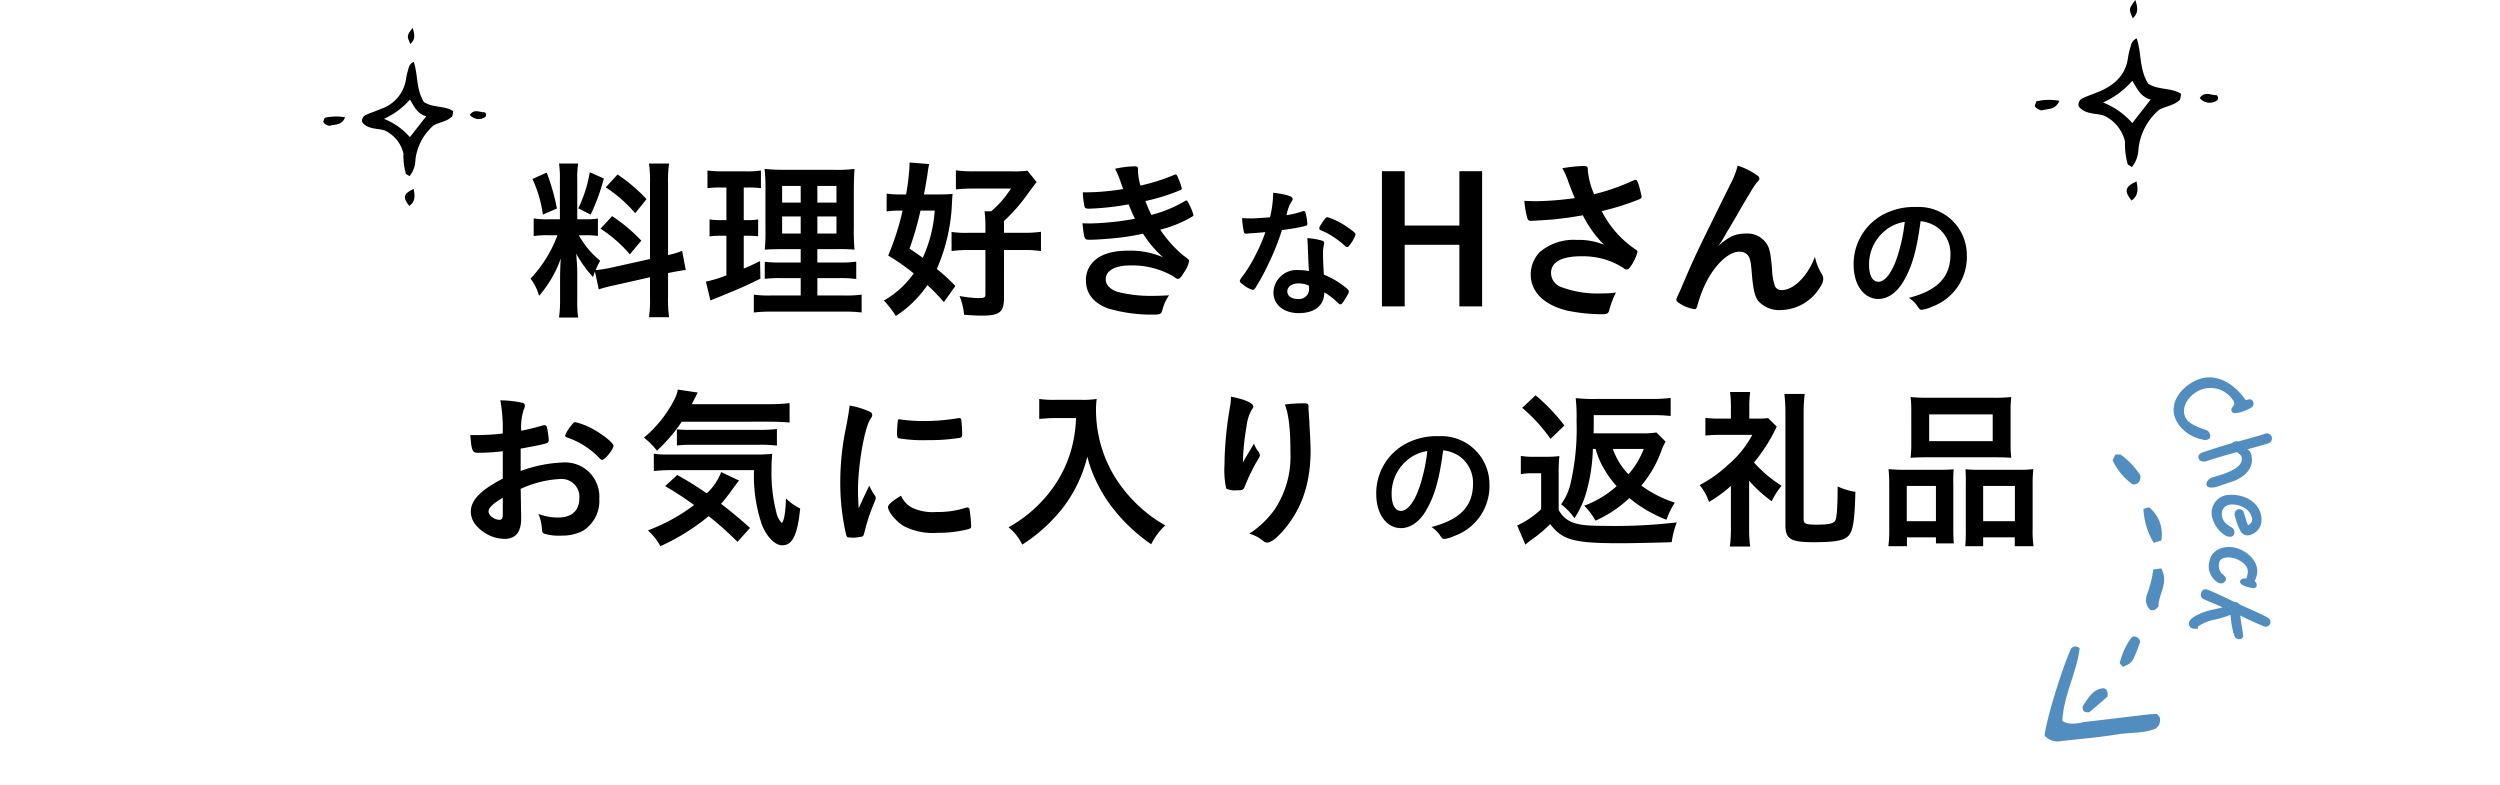
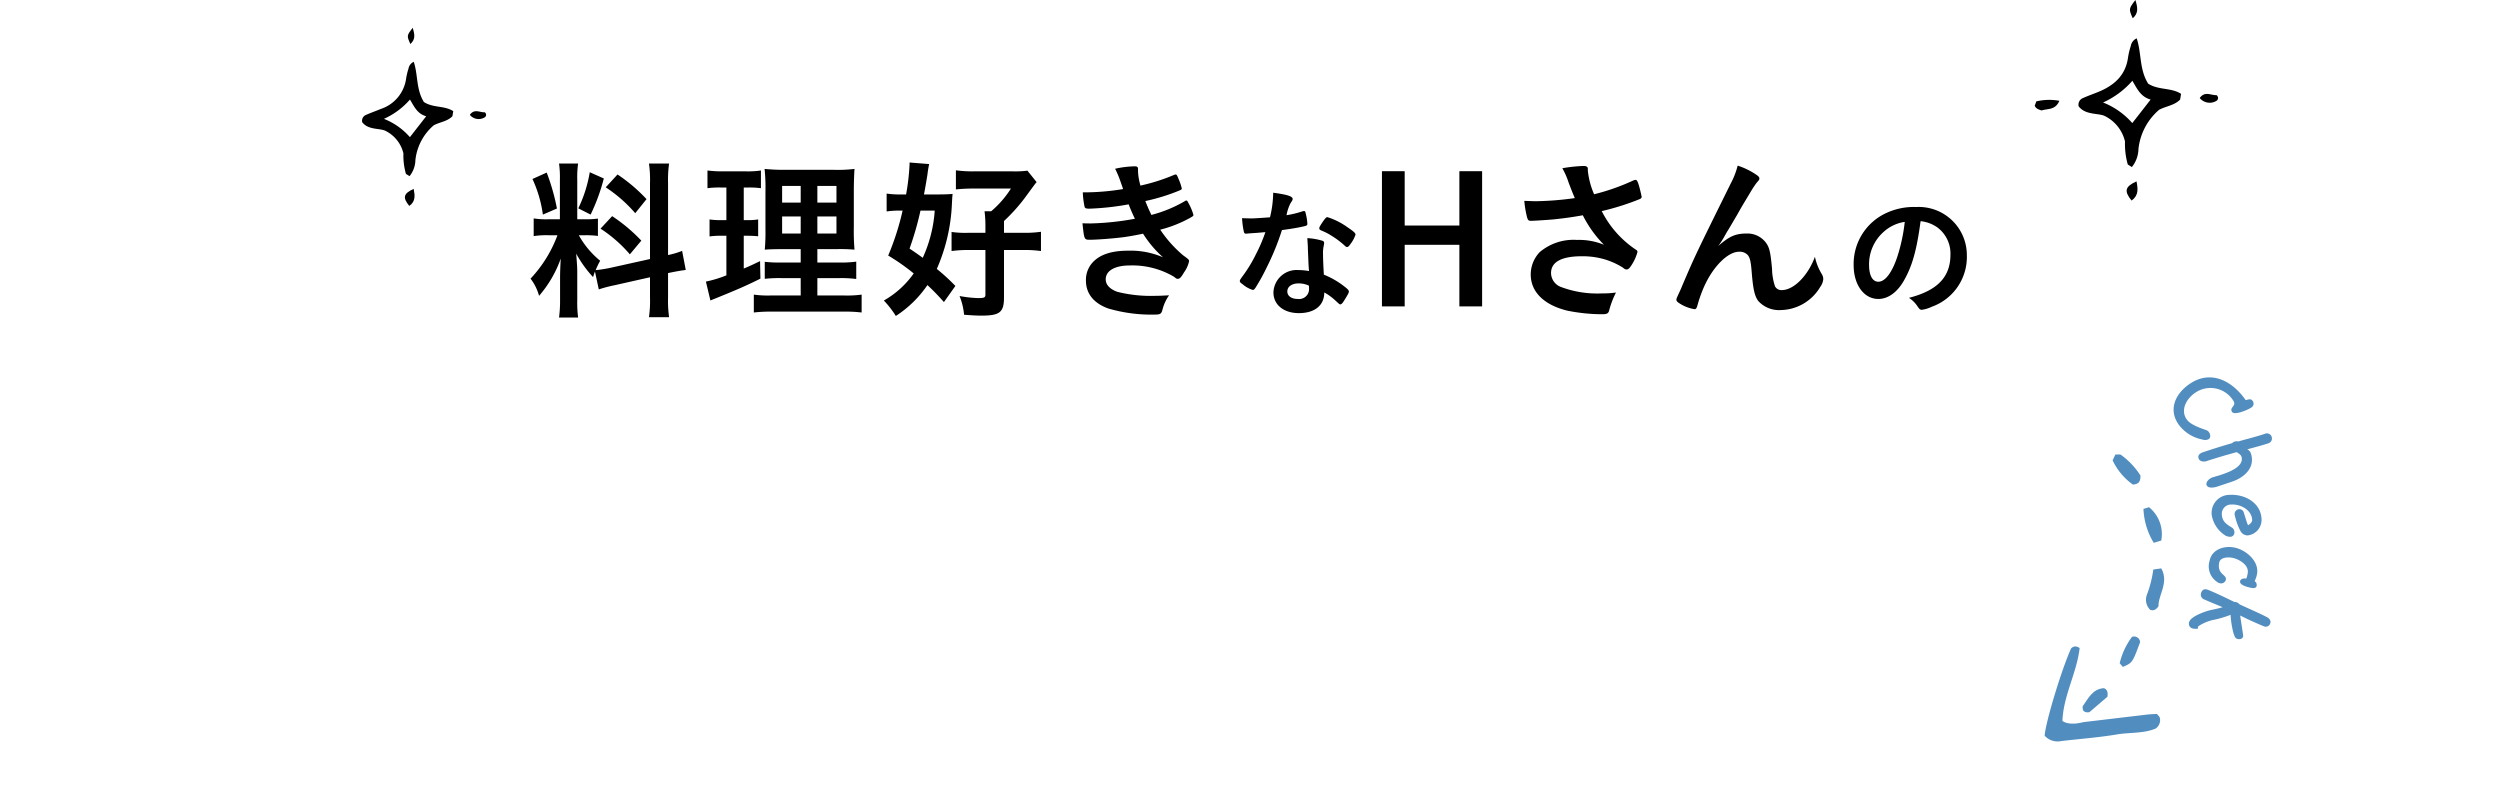
<svg xmlns="http://www.w3.org/2000/svg" width="360" height="113.087">
  <defs>
    <clipPath id="a">
      <path data-name="長方形 147511" fill="#518dbf" d="M0 0h22.141v41.5H0z" />
    </clipPath>
    <clipPath id="b">
      <path data-name="長方形 147568" transform="translate(0 -.001)" fill="#518dbf" d="M0 0h14.152v37.695H0z" />
    </clipPath>
    <clipPath id="c">
      <path data-name="長方形 147521" fill="none" d="M0 0h26.398v28.879H0z" />
    </clipPath>
    <clipPath id="d">
      <path data-name="長方形 147521" fill="none" d="M0 0h23.453v25.656H0z" />
    </clipPath>
  </defs>
  <path data-name="長方形 147572" fill="none" d="M0 .087h360v113H0z" />
  <g data-name="グループ 95921" transform="rotate(25 5.362 719.878)" clip-path="url(#a)" fill="#518dbf">
    <path data-name="パス 62922" d="M7.879 41.29c-.717-1.914-1.827-9.794-1.854-12.993.162-.405.415-.664 1.092-.57 1.135 3.376.767 7.195 2.189 10.56 1.264.248 2.782-1.1 2.782-1.1s5.25-3.257 7.877-4.879c.419-.259.864-.475 1.249-.685.262.132.486.178.6.315a1.444 1.444 0 01.1 1.7c-1.3 1.4-3.147 2.038-4.7 3.113-2.216 1.524-4.578 2.837-6.869 4.257a2.474 2.474 0 01-2.466.283" />
    <path data-name="パス 62923" d="M11.951 13l.97-.634c1.9 1.367 1.206 3.62 1.945 5.107-.128.7-.416.916-.865.975a2.04 2.04 0 01-1.35-1.762 15.822 15.822 0 00-.7-3.686" />
    <path data-name="パス 62924" d="M4.55 1.509c.324.645.407 1.186-.431 1.643a8.978 8.978 0 01-4.12-1.927V.3C.273.192.565-.045.788.008a10.822 10.822 0 013.762 1.5" />
    <path data-name="パス 62925" d="M11.227 8.733l-.843.751a10.193 10.193 0 01-3.407-3.799l.623-.56a4.981 4.981 0 013.627 3.608" />
    <path data-name="パス 62926" d="M13.274 23.083a.861.861 0 011.375.194c.258 3.149.258 3.149-.738 4.28l-.641-.281a10.269 10.269 0 010-4.193" />
    <path data-name="パス 62927" d="M13.711 32.383l-1.426 3.135c-.436.28-.707.272-.978.089-.083-.171-.269-.364-.243-.518.251-1.346.232-2.829 1.675-3.606.473-.009.753.208.972.9" />
  </g>
  <g data-name="グループ 96038">
    <g data-name="グループ 96037" transform="translate(313 54.342)" clip-path="url(#b)" fill="#518dbf">
      <path data-name="パス 63187" d="M2.236.992c3.089-2.164 6.193-.5 8.13 2.262.057.081.7-.291.951.061a.656.656 0 01-.2 1.07c-.406.283-2.333 1.109-2.684.608-.493-.706.729-.834.14-1.674a3.86 3.86 0 00-5.541-1.048C1.841 3.107.941 4.706 1.89 6.061c.57.813 2.184 1.3 2.762 1.519a.879.879 0 01.434.3c.19.271.316.768-.023 1.006a1.1 1.1 0 01-.9.066 5.545 5.545 0 01-3.444-2.17C-.8 4.614.272 2.367 2.236.992" />
      <path data-name="パス 63188" d="M5.574 14.412c.377-.126.779-.225 1.155-.35 1.037-.345 3.531-1.175 3.03-2.681-.079-.236-.477-.486-.675-.612a84.755 84.755 0 00-4.393 1.305c-.377.126-.952.02-1.087-.387-.173-.517.214-.769.654-.915 1.381-.46 2.766-.9 4.184-1.306a.716.716 0 01.313-.21.978.978 0 01.549-.024c1.271-.371 2.547-.675 3.8-1.092a.731.731 0 11.538 1.354c-.973.324-2.05.594-3.039.872a.967.967 0 01.523.577c.679 2.039-.947 3.487-2.72 4.077l-2.181.727c-.392.13-1.3.276-1.475-.242-.156-.47.43-.962.822-1.092" />
      <path data-name="パス 63189" d="M8.105 16.917c2.113-.113 4.43 1.1 4.556 3.448a2.254 2.254 0 01-1.975 2.391 1.17 1.17 0 01-1.08-.671 9.006 9.006 0 01-.822-2.357.7.7 0 01.688-.75.655.655 0 01.642.529c.215.618.4 1.385.609 1.789.224-.144.607-.4.587-.793-.075-1.42-1.675-2.26-2.966-2.192a1.335 1.335 0 00-1.4 1.433c.054.99.637 1.389 1.409 1.861a.755.755 0 01.4.707.6.6 0 01-.562.643 1.613 1.613 0 01-.652-.131 4.311 4.311 0 01-2.049-3 2.594 2.594 0 012.615-2.907" />
      <path data-name="パス 63190" d="M8.715 24.496c1.674.319 3.651 1.959 3.291 3.846a3.822 3.822 0 01-.341 1 .664.664 0 01.291.678c-.071.373-.5.342-.794.286-.391-.075-1.7-.375-1.589-.944.072-.373.542-.453.85-.393.081.016.147-.241.246-.762.226-1.186-1.245-2.04-2.219-2.226-.618-.118-1.733-.095-1.886.7-.328 1.723 1.112 1.678.96 2.473a.717.717 0 01-.869.491 1.018 1.018 0 01-.46-.238 2.681 2.681 0 01-1.013-2.991c.313-1.641 2.07-2.2 3.533-1.919" />
      <path data-name="パス 63191" d="M5.554 33.463c.5-.1 1-.217 1.508-.366-.867-.373-1.869-.764-2.606-1.1a.748.748 0 01-.477-1.017c.219-.535.6-.542 1.056-.355 1.271.52 2.5 1.131 3.728 1.722a.782.782 0 01.384.067.9.9 0 01.339.263c1.3.621 2.648 1.172 3.93 1.838.37.188.663.522.481.965a.68.68 0 01-.915.36q-1.722-.706-3.389-1.547c.025.421.467 2.924.423 3.032-.175.428-.6.432-.972.281-.506-.206-.842-2.881-.838-3.414a15.344 15.344 0 01-2.226.68 6.247 6.247 0 00-2.461 1 .711.711 0 000 .3 2.023 2.023 0 01-.864-.032.721.721 0 01-.373-1.01c.312-.765 2.486-1.539 3.271-1.665" />
    </g>
  </g>
  <g data-name="グループ 95977">
    <g data-name="グループ 95976">
      <path d="M86.225 41.675a18.631 18.631 0 012.275-.6l5.1-1.15v2.9a16.621 16.621 0 01-.15 2.85h2.9a17 17 0 01-.15-2.825v-3.525l.225-.05c1.125-.225 1.7-.325 2.325-.4l-.525-2.75a11.383 11.383 0 01-2.025.6v-10.4a16.511 16.511 0 01.15-2.775h-2.9a15.969 15.969 0 01.15 2.8V37.3l-5.625 1.25a19.511 19.511 0 01-2.2.35 11.223 11.223 0 01.65-1.35 12.626 12.626 0 01-3.075-3.675h.85a13.146 13.146 0 011.9.1v-2.5a11.574 11.574 0 01-1.85.1h-1.125v-5.7a13.745 13.745 0 01.125-2.325H80.5a14.266 14.266 0 01.125 2.35v5.675H79a11.341 11.341 0 01-2.15-.125V34a12.15 12.15 0 012.175-.125h1.25a18.532 18.532 0 01-3.875 6.25 7.175 7.175 0 011.225 2.475 16.541 16.541 0 003.125-5.375c-.05.8-.1 1.9-.1 2.85v3.1a18.154 18.154 0 01-.15 2.55h2.75a16.792 16.792 0 01-.125-2.5V39.25c0-.725-.025-1.05-.15-2.725A16.564 16.564 0 0085.4 39.9c.125-.375.15-.475.275-.8zm-9.55-15.9a17.9 17.9 0 011.5 5.125l2.025-.875a30.794 30.794 0 00-1.475-5.175zm8.25-.975a19.007 19.007 0 01-1.65 5.2l1.775.9a27.725 27.725 0 001.9-5.2zm2.3 2.175a20.337 20.337 0 014.25 3.725l1.625-2.025a23.747 23.747 0 00-4.175-3.55zm-.75 5.95a19.58 19.58 0 014.225 3.7l1.65-1.975a23.951 23.951 0 00-4.2-3.525zM115.3 42.55H111a14.9 14.9 0 01-2.45-.125V45a20.938 20.938 0 012.75-.125h10.075a19.668 19.668 0 012.7.125v-2.575a15.766 15.766 0 01-2.525.125h-3.85v-2.5h3.075a16.755 16.755 0 012.525.125v-2.5a16.126 16.126 0 01-2.55.125h-3.05v-1.925h2.75a23.981 23.981 0 012.6.075 31.647 31.647 0 01-.1-3.225V27.6c0-1.425.05-2.575.1-3.275a20.078 20.078 0 01-3.1.125h-6.6a27.89 27.89 0 01-3.25-.125 25.154 25.154 0 01.125 3.225v5.425a26.666 26.666 0 01-.1 2.975c.65-.05 1.325-.075 2.9-.075h2.275V37.8h-2.7a17.986 17.986 0 01-2.475-.1v2.45a19.163 19.163 0 012.5-.1h2.675zm0-15.775v2.4h-2.675v-2.4zm2.4 0h2.75v2.4h-2.75zm-2.4 4.4v2.45h-2.675v-2.45zm2.4 0h2.75v2.45h-2.75zM104.6 27v4.7h-.725a11.094 11.094 0 01-1.7-.1v2.45a10.612 10.612 0 011.65-.1h.775v5.7a17.167 17.167 0 01-2.95.9l.65 2.725c.225-.1.35-.15.475-.2 3.65-1.475 4.7-1.95 6.725-2.95l-.05-2.525c-1 .475-1.225.6-2.35 1.075V33.95h.55a14.483 14.483 0 011.525.075V31.6a9.561 9.561 0 01-1.525.1h-.55V27h.725a12.941 12.941 0 011.75.1v-2.55a12.246 12.246 0 01-2.1.125h-3.4a16.308 16.308 0 01-2.2-.125v2.55a12.758 12.758 0 011.8-.1zm39.975 9h2.95a16.261 16.261 0 012.375.15v-2.775a15.559 15.559 0 01-2.375.15h-2.95v-1.7a24.814 24.814 0 003.325-3.775c1.175-1.6 1.175-1.6 1.375-1.825l-1.325-1.65a13.411 13.411 0 01-2.1.1h-5.525a18.15 18.15 0 01-2.675-.15v2.75a24.754 24.754 0 012.6-.125h5.325a14.216 14.216 0 01-2.85 3.275h-.95a16.883 16.883 0 01.125 2.275v.825h-2.475a13.67 13.67 0 01-2.4-.125v2.75a17.884 17.884 0 012.45-.15h2.425v6.425c0 .425-.175.5-1.075.5a17.22 17.22 0 01-2.65-.3 9.264 9.264 0 01.65 2.7c.975.075 1.825.125 2.475.125 2.675 0 3.275-.475 3.275-2.625zm-7 5.175a28.786 28.786 0 00-2.675-2.45 25.943 25.943 0 002.175-9.35c.05-.975.05-.975.1-1.45-.6.05-1.2.075-2.025.075h-2.1c.2-1.025.35-1.925.5-2.85a15.277 15.277 0 01.25-1.525l-2.825-.225v.3a31.969 31.969 0 01-.5 4.3h-.675a12.929 12.929 0 01-2.125-.125v2.575a12.433 12.433 0 011.725-.125h.575A38 38 0 01127.9 36.8a30.436 30.436 0 013.675 2.575 13.253 13.253 0 01-4.3 3.9A13.7 13.7 0 01129 45.5a16.085 16.085 0 004.55-4.45 33.486 33.486 0 012.375 2.45zm-2.975-10.85a19.422 19.422 0 01-1.725 6.8c-.65-.475-.925-.675-1.9-1.325a44.406 44.406 0 001.575-5.475zm28.825 1.175a39.718 39.718 0 01-6.35.675c-.25 0-.675 0-1.2-.025.25 2.35.25 2.375 1.075 2.375 1.025 0 3.625-.2 5.05-.4.8-.125 1.425-.225 2.6-.475a15.732 15.732 0 002.875 3.4 11.8 11.8 0 00-5.075-.95c-2.25 0-3.9.525-4.925 1.55a3.711 3.711 0 00-1.1 2.75c0 1.875 1.125 3.275 3.225 4.025a22.091 22.091 0 006.7.875c.75 0 .925-.1 1.075-.625a6.156 6.156 0 01.975-2.15c-.975.05-1.45.075-2 .075a19.888 19.888 0 01-5.45-.575c-1.1-.4-1.675-1.025-1.675-1.8 0-1.25 1.325-2 3.5-2a11.766 11.766 0 016.325 1.625c.375.3.4.3.55.3.275 0 .475-.2.9-.925a4.307 4.307 0 00.725-1.6c0-.225-.05-.275-.875-.875a17.674 17.674 0 01-3.275-3.675 17.937 17.937 0 004.25-1.675c.525-.3.525-.3.525-.475a8.007 8.007 0 00-.65-1.575c-.225-.425-.25-.475-.375-.475a.407.407 0 00-.225.1 18.854 18.854 0 01-4.8 1.975c-.425-.9-.525-1.125-.875-2a28 28 0 005.05-1.575c.15-.075.2-.125.2-.25a7.3 7.3 0 00-.45-1.325c-.225-.575-.3-.675-.425-.675a1 1 0 00-.325.1 27.459 27.459 0 01-4.75 1.5 8.628 8.628 0 01-.35-2.025v-.35c0-.3-.125-.4-.45-.4a14.006 14.006 0 00-2.85.35 13.813 13.813 0 01.7 1.625c.325.925.325.925.45 1.3a34.185 34.185 0 01-5.8.475 11.787 11.787 0 00.25 2.05c.05.225.2.3.675.3a38.375 38.375 0 005.675-.625c.275.725.6 1.45.9 2.075zm18.79 1.93a22.662 22.662 0 01-1.34 3.14 19.968 19.968 0 01-2 3.28c-.26.36-.34.48-.34.62s.08.24.4.46a4.1 4.1 0 001.46.82c.14 0 .24-.08.4-.32a29.266 29.266 0 001.64-2.98 36.377 36.377 0 002.165-5.32c1.24-.16 2.4-.36 3.08-.52.52-.12.58-.16.58-.4a7.1 7.1 0 00-.16-1.14c-.12-.58-.16-.68-.3-.68a.987.987 0 00-.3.06 14.175 14.175 0 01-2.24.54 6.226 6.226 0 01.56-1.7c.3-.46.32-.5.32-.64 0-.38-.74-.62-2.8-.9a15.691 15.691 0 01-.46 3.54c-.7.06-2.28.16-2.5.16-.72 0-1.3-.02-1.52-.04a11.389 11.389 0 00.26 1.98c.06.2.14.26.3.26a2.1 2.1 0 00.22-.02c.24-.02.46-.04.82-.06.915-.06.975-.08 1.755-.14zm12.98.36c0-.22-.26-.46-1.12-1.04a10.252 10.252 0 00-2.92-1.48c-.18 0-.3.12-.78.82-.3.46-.4.64-.4.78 0 .16.1.24.38.36a7.982 7.982 0 011.36.7 12.251 12.251 0 011.94 1.46c.14.14.22.18.32.18.14 0 .26-.1.5-.44a4.674 4.674 0 00.72-1.34zm-4.5 8.32a8.1 8.1 0 011.64 1.2c.56.52.56.52.68.52.14 0 .32-.18.56-.58.56-.9.66-1.08.66-1.28 0-.16-.16-.34-.6-.68a12.1 12.1 0 00-3-1.74c-.06-.98-.12-2.24-.12-2.98a4.815 4.815 0 01.12-1.26 2.309 2.309 0 00.04-.32.319.319 0 00-.24-.32 9.266 9.266 0 00-2.18-.38c.04.64.08 1.16.08 1.54.08 1.86.08 2.24.16 3.2a8.553 8.553 0 00-1.52-.14 3.343 3.343 0 00-3.6 3.22c0 1.78 1.48 2.98 3.66 2.98 2.3 0 3.66-1.12 3.66-2.98zm-2.22-.98a1 1 0 01.02.32 1.434 1.434 0 01-1.62 1.6c-.9 0-1.5-.42-1.5-1.08 0-.7.66-1.16 1.62-1.16a3.431 3.431 0 011.48.32zm13.8-5.88h7.875v8.875h3.275V24.65h-3.275v7.825h-7.875V24.65H199v19.475h3.275zm26.375-10.925c0-.3-.175-.425-.65-.425a22.391 22.391 0 00-3.025.325 10.642 10.642 0 01.9 2.05c.25.675.675 1.75.9 2.25a44.015 44.015 0 01-5.6.45c-.45 0-.85-.025-1.675-.05a14.531 14.531 0 00.4 2.375c.125.425.225.5.575.5.375 0 2.3-.125 3.175-.2 1.475-.15 2.75-.325 4.275-.6a16.536 16.536 0 003.05 4.25 9.384 9.384 0 00-3.875-.7 7.542 7.542 0 00-5.375 1.75 4.666 4.666 0 00-1.3 3.225c0 2.5 1.9 4.375 5.225 5.2a25.281 25.281 0 005.05.525c.675 0 .875-.1 1-.475a12.665 12.665 0 011-2.65 13.43 13.43 0 01-2 .125 14.871 14.871 0 01-5.85-.9 2.181 2.181 0 01-1.5-2.025c0-1.6 1.5-2.425 4.45-2.425a11.362 11.362 0 013.2.425 10.7 10.7 0 012.675 1.2c.325.25.375.275.55.275.225 0 .375-.125.6-.45a6.717 6.717 0 00.975-2.075.353.353 0 00-.2-.3 14.571 14.571 0 01-4.95-5.575 37.29 37.29 0 005.4-1.7c.25-.1.35-.2.35-.375a.189.189 0 00-.025-.1c-.025-.1-.025-.125-.05-.25-.375-1.625-.55-2.075-.8-2.075a1.013 1.013 0 00-.3.075 31.423 31.423 0 01-5.675 2 11.567 11.567 0 01-.9-3.375zm21.575-.475a11.478 11.478 0 01-1.025 2.625c-5.125 10.375-5.125 10.375-6.975 14.7-.175.45-.25.575-.45 1.025-.325.7-.375.825-.375.95 0 .15.075.25.25.4a5.638 5.638 0 002.375.975c.175 0 .3-.15.4-.525a19.486 19.486 0 01.9-2.575c1.275-2.95 3.45-5.175 5.1-5.175a1.568 1.568 0 011.225.45c.35.4.475.95.6 2.55.2 2.45.425 3.375.925 4.075a4.023 4.023 0 003.25 1.325 6.751 6.751 0 005.7-3.35 2.194 2.194 0 00.425-1.1 1.351 1.351 0 00-.225-.75 7.875 7.875 0 01-.975-2.475c-1 2.725-3.05 4.8-4.775 4.8a1.03 1.03 0 01-.975-.55 8.3 8.3 0 01-.425-2.5c-.225-2.45-.375-3.1-.9-3.8a3.33 3.33 0 00-2.7-1.3c-1.65 0-2.525.375-4.15 1.8a11.449 11.449 0 00.875-1.35c.35-.625.35-.625.425-.75.25-.375.7-1.175 1.4-2.35.675-1.2.675-1.2 1.925-3.275a14.551 14.551 0 01.9-1.375c.375-.425.4-.45.4-.625s-.125-.325-.425-.525a10.426 10.426 0 00-2.7-1.325zm26.34 8a5.068 5.068 0 012.36.86 4.683 4.683 0 011.94 3.94c0 3.24-1.86 5.18-5.98 6.24a4.2 4.2 0 011.26 1.26c.26.38.36.46.6.46a4.772 4.772 0 001.44-.44 7.609 7.609 0 005.04-7.44 6.924 6.924 0 00-7.28-6.92 9.415 9.415 0 00-4.68 1.04 8.07 8.07 0 00-4.34 7.32c0 2.84 1.48 4.88 3.56 4.88 1.36 0 2.68-.92 3.64-2.58 1.22-2.1 1.88-4.4 2.44-8.62zm-2.28.1a25.17 25.17 0 01-1.02 4.86c-.76 2.38-1.78 3.76-2.78 3.76-.84 0-1.34-.9-1.34-2.44a6.22 6.22 0 012.1-4.74 5.774 5.774 0 013.04-1.44z" />
      <g data-name="グループ 95975">
-         <path data-name="txt_2L_20px" d="M72.4 68.925c-3.15 1.625-4.6 3.1-4.6 4.725a2.942 2.942 0 00.6 1.8 5.543 5.543 0 004.225 2.15c1.65 0 2.425-.975 2.425-3 0-.225 0-.675-.025-1.125 0-.35 0-.35-.025-2-.025-.975-.025-.975-.025-1.075a15.286 15.286 0 015.725-1.425 2.56 2.56 0 012.725 2.775c0 1.775-1.1 2.775-3.05 2.775a7.842 7.842 0 01-2.85-.525 6.165 6.165 0 01.5 2.025c.05.6.075.675.35.825a7.325 7.325 0 002.55.275A6.281 6.281 0 0084 76.4a5.069 5.069 0 002.3-4.575 4.922 4.922 0 00-5.275-5.225 19.545 19.545 0 00-6.05 1.225V64.6c1.6-.275 3.425-.65 3.725-.775a.48.48 0 00.325-.45 11.327 11.327 0 00-.275-1.875.357.357 0 00-.375-.275.488.488 0 00-.175.025c-1 .3-2.325.625-3.15.775a8.532 8.532 0 01.375-3.075.981.981 0 00.15-.5.412.412 0 00-.35-.45 15.287 15.287 0 00-3.175-.35 22.315 22.315 0 01.35 4.25v.525a32.565 32.565 0 01-3.7.225h-.975c.175 2.225.3 2.55 1.075 2.55a28.667 28.667 0 003.6-.225zm0 5.125c0 .575-.125.8-.475.8-.75 0-1.575-.625-1.575-1.2 0-.525.6-1.1 2.05-1.975zm14.325-7.825c.375 0 1.625-1.575 1.625-2.025 0-.475-2.05-2.025-3.625-2.75a9.8 9.8 0 00-1.85-.65c-.25 0-.275.025-.55.4a5.213 5.213 0 00-.95 1.5q0 .188.3.3a11.633 11.633 0 014.675 3c.15.175.25.225.375.225zm23.975-5.5c1.25 0 2.225.05 3 .125v-2.8a23.747 23.747 0 01-3 .15H99.625c.5-1 .775-1.55.85-1.675L97.6 56.1a4.7 4.7 0 01-.525 1.5 17.555 17.555 0 01-4.35 5.425A10.239 10.239 0 0194.6 64.9a23.7 23.7 0 003.575-4.175zm-2.7 15.3a61.393 61.393 0 00-4.175-3.475 21.372 21.372 0 001.575-2c.525-.725.775-1.05 1.025-1.35l-2.575-1.225a8.268 8.268 0 01-2.075 3.075 47.671 47.671 0 00-4.25-2.65l-1.75 1.6a46.922 46.922 0 014.175 2.725 26.268 26.268 0 01-6.65 3.65 8.879 8.879 0 011.8 2.275 30.971 30.971 0 006.95-4.325 49.635 49.635 0 014.15 3.7zm.575-8.325a21.979 21.979 0 001.1 7.75c.675 1.8 1.9 3.075 2.975 3.075 1.475 0 2.2-1.525 2.575-5.3a7.946 7.946 0 01-2.05-1.45c-.05 1.975-.25 3.1-.575 3.55a3.046 3.046 0 01-.825-1.625 22.79 22.79 0 01-.675-6.125 21.438 21.438 0 01.1-2.225 22.826 22.826 0 01-2.775.1h-12.2a10.925 10.925 0 01-2.075-.125v2.5a25.081 25.081 0 012.75-.125zm-11.1-3.55a19.369 19.369 0 012.3-.1h9.55a16.721 16.721 0 012.55.125v-2.4a19.367 19.367 0 01-2.55.125h-10.05a15.511 15.511 0 01-1.8-.075zm27.7 5.775c-.575 1.225-.825 1.7-1.525 3.275-.075-1.25-.1-2.025-.1-2.6 0-3.575.925-8.875 1.75-10.2.275-.4.3-.475.3-.65 0-.25-.125-.375-.55-.55a11.535 11.535 0 00-2.7-.8c-.1.825-.225 1.575-.475 2.925a38.175 38.175 0 00-.875 8.2 33 33 0 00.85 7.5c.1.3.175.375.5.375.2 0 .375.025.5.025h.1a7.512 7.512 0 001.25-.175c.1-.05.175-.2.25-.475a27.075 27.075 0 011.4-4.3c.225-.55.25-.575.25-.75a.625.625 0 00-.1-.35 7.576 7.576 0 01-.825-1.45zm4.375-9.55c-.15 0-.225.05-.25.15a13.952 13.952 0 00-.125 1.875c0 .45.05.625.175.7a20.757 20.757 0 004.325.275 26.529 26.529 0 004.525-.325c.275-.05.35-.175.35-.55a17.611 17.611 0 00-.125-2.025c-.05-.2-.125-.275-.3-.275a.771.771 0 00-.225.025 28.014 28.014 0 01-4.85.4 22.028 22.028 0 01-3.375-.225.272.272 0 00-.125-.025zm.2 11c-1.35.825-1.875 1.3-1.875 1.65 0 .675 1.15 2.05 2.25 2.725a9.166 9.166 0 004.9.975 16.989 16.989 0 004.4-.525c.35-.1.425-.175.425-.425a20.148 20.148 0 00-.225-2.35c-.025-.25-.15-.35-.325-.35a1.254 1.254 0 00-.35.075 12.709 12.709 0 01-4.1.575 7.032 7.032 0 01-3.425-.575 3.525 3.525 0 01-1.675-1.775zm25.2-11.175a19.307 19.307 0 01-.775 4.85 17.83 17.83 0 01-4.125 7.1 18.767 18.767 0 01-4.825 3.775 7.076 7.076 0 011.975 2.5A23.4 23.4 0 00153.15 73a19.926 19.926 0 003.425-7.25 17.877 17.877 0 001.225 3.425 21.1 21.1 0 002.1 3.55 24.832 24.832 0 005.875 5.65 9.341 9.341 0 012.025-2.725 18.523 18.523 0 01-3.575-2.575 20.332 20.332 0 01-3.825-4.625 18.537 18.537 0 01-2.575-9.475 10.884 10.884 0 01.1-1.525 13 13 0 01-2.2.125H151.9a14.221 14.221 0 01-2.25-.125v2.875c.95-.075 1.625-.125 2.3-.125zm33.475-1.65c0-.425-.1-.475-.85-.475a21.072 21.072 0 00-2.55.175c.575 1.525.8 3.625.8 7.05a13.7 13.7 0 01-2.3 8.1 13.426 13.426 0 01-3.625 3.45 5.129 5.129 0 011.775.875c.525.4.55.4.85.4.5 0 1.375-.675 2.375-1.85 2.6-3.075 3.825-6.725 3.825-11.425 0-.6-.05-1.8-.125-3-.05-.925-.05-.925-.05-1.2-.05-.625-.05-.625-.075-1.025-.025-.275-.025-.475-.05-.575v-.425zm-9.45 8.05a34.526 34.526 0 01.525-5.2 6.427 6.427 0 01.775-2.45c.175-.225.2-.3.2-.425 0-.475-1.275-1.05-3.225-1.4a7.218 7.218 0 01-.1 1.3 51.252 51.252 0 00-.825 8.525 12.532 12.532 0 00.25 3.4 2.89 2.89 0 001.575.25c.825 0 .925-.05 1.175-.75a33.692 33.692 0 011.45-3.05c.6-.975.65-1.1.65-1.25a1.15 1.15 0 00-.25-.575 3.667 3.667 0 01-.6-1.1c-1.1 1.85-1.1 1.85-1.225 2.05-.15.275-.15.275-.375.675zm28.84-1.75a5.068 5.068 0 012.36.86 4.683 4.683 0 011.94 3.94c0 3.24-1.86 5.18-5.98 6.24a4.2 4.2 0 011.265 1.26c.26.38.36.46.6.46a4.772 4.772 0 001.44-.44 7.609 7.609 0 005.04-7.44 6.924 6.924 0 00-7.28-6.92 9.415 9.415 0 00-4.68 1.04 8.07 8.07 0 00-4.34 7.32c0 2.84 1.48 4.88 3.56 4.88 1.36 0 2.68-.92 3.64-2.58 1.215-2.1 1.875-4.4 2.435-8.62zm-2.28.1a25.17 25.17 0 01-1.02 4.86c-.76 2.38-1.78 3.76-2.78 3.76-.84 0-1.34-.9-1.34-2.44a6.22 6.22 0 012.1-4.74 5.774 5.774 0 013.04-1.44zm24.24-.3a11.421 11.421 0 001.35 3.1A13.1 13.1 0 00232.8 70a14.608 14.608 0 01-4.675 2.825 9.153 9.153 0 011.625 2.15 17.45 17.45 0 004.875-3.25 19.577 19.577 0 005.35 3.125 11.321 11.321 0 011.2-2.475 16.708 16.708 0 01-4.825-2.45 16.3 16.3 0 002.925-5.125 6.808 6.808 0 01.575-1.2l-1.325-1.325a11.98 11.98 0 01-2.175.125h-6.875c.025-.75.025-1.1.025-2.625h8.45a26.021 26.021 0 012.625.125v-2.6a21.921 21.921 0 01-2.75.15H229.7a21.307 21.307 0 01-2.8-.125 24.354 24.354 0 01.125 3.3 34.939 34.939 0 01-.85 8.925 8.142 8.142 0 01-1.375 3.075 8.575 8.575 0 011.925 2 13.638 13.638 0 001.75-3.9 25.509 25.509 0 00.9-6.075zm6.925 0a12.268 12.268 0 01-2.2 3.65 10.007 10.007 0 01-2.25-3.65zm-17.5-5.925a23.9 23.9 0 014.075 4.475l2-1.925a26.712 26.712 0 00-4.15-4.35zm-.2 9.55a8.731 8.731 0 011.625-.125h1.3v5.175a12.815 12.815 0 01-3.45 2.35l1.175 2.75c.325-.275.65-.525.775-.625a20.039 20.039 0 002.8-2.325c1.775 2.3 3.4 2.75 10.1 2.75 1.625 0 5.225-.075 7.4-.15a12.9 12.9 0 01.725-2.85 75.963 75.963 0 01-10.425.5c-2.575 0-3.825-.15-4.825-.6a3.767 3.767 0 01-1.75-1.7V68.3a23.14 23.14 0 01.1-2.625 14 14 0 01-1.85.1h-1.775A10.131 10.131 0 01219 65.65zm32.875.95a18.931 18.931 0 003.25 2.95 10.644 10.644 0 011.425-2.225 18.7 18.7 0 01-3.975-3.35 24.277 24.277 0 003.275-5.175L254.6 60.2a8.417 8.417 0 01-1.375.075H251.9v-1.9a14.938 14.938 0 01.125-1.925h-2.9a15.156 15.156 0 01.125 1.9v1.925h-1.8a13.439 13.439 0 01-1.875-.1v2.55a16.352 16.352 0 012.025-.1h4.725a14.664 14.664 0 01-3.5 4.325 18.356 18.356 0 01-4.075 2.9 7.758 7.758 0 011.35 2.425 19.083 19.083 0 003.15-2.3V76.2a18.928 18.928 0 01-.15 2.5h2.925a18.66 18.66 0 01-.15-2.5zm5.075-12.5a23.661 23.661 0 01.15 2.8v16.1c0 2 .75 2.45 4.025 2.45 3.175 0 4.425-.225 5.075-.95.65-.7.875-2.25.975-6.3a9.523 9.523 0 01-2.55-.775c-.025 3.2-.125 4.625-.375 4.95-.25.4-1 .55-2.625.55-1.55 0-1.9-.125-1.9-.725v-15.3a25.577 25.577 0 01.15-2.8zm18.275 7a18.624 18.624 0 01-.1 2.2c.675-.05 1.225-.075 2.5-.075h9.525c1.275 0 1.775.025 2.475.075a17.572 17.572 0 01-.1-2.2v-4.45a16.107 16.107 0 01.1-2.1 24.03 24.03 0 01-2.725.1h-9.05a25.189 25.189 0 01-2.725-.1 17.292 17.292 0 01.1 2.125zm2.575-4.05h9.15v3.85h-9.15zm-5.75 16.35a17.847 17.847 0 01-.125 2.625h2.675v-1.275h4.175v.875h2.575c-.05-.575-.075-1.175-.075-2.175v-6.4a20.149 20.149 0 01.05-2.1c-.6.05-1.075.075-1.775.075h-5.275a21.246 21.246 0 01-2.325-.1 22.277 22.277 0 01.1 2.3zm2.525-6.05h4.2v5.075h-4.2zm10.25-2.325c-.75 0-1.225-.025-1.8-.075a19.491 19.491 0 01.05 1.975v6.925c0 1.025-.025 1.55-.075 2.175h2.575v-1.275h4.55v1.275h2.7a16.268 16.268 0 01-.125-2.6v-6.2a19.913 19.913 0 01.1-2.3 16.218 16.218 0 01-2.15.1zm.75 2.325h4.575v5.075h-4.575z" />
-       </g>
+         </g>
    </g>
    <g data-name="グループ 95952">
      <g data-name="グループ 95951" transform="translate(293 .001)" clip-path="url(#c)">
        <path data-name="パス 62956" d="M16.316 12.033c1.506.984 3.336.55 4.758 1.483-.057.343-.1.613-.138.824-.842.848-1.973.918-3.021 1.467a8.631 8.631 0 00-2.977 5.64 4.276 4.276 0 01-.95 2.609l-.588-.372a10.833 10.833 0 01-.4-3.311 5.494 5.494 0 00-2.921-3.672c-.923-.443-2.792-.1-3.756-1.4a1.027 1.027 0 01.622-1.18c.787-.357 1.613-.627 2.408-.968 2.163-.927 3.731-2.361 4.077-4.834a10.48 10.48 0 01.4-1.687 1.492 1.492 0 01.851-1.112c.716 2.081.354 4.422 1.643 6.509m-2.264-.4a12.279 12.279 0 01-4.221 3.129 10.881 10.881 0 014.211 2.965l2.64-3.383c-1.47-.416-1.952-1.6-2.631-2.71" />
        <path data-name="パス 62957" d="M1 15.907c-.507-.154-.847-.3-1-.687l.233-.623a8.083 8.083 0 013.316-.082c-.583 1.395-1.764 1.1-2.545 1.393" />
        <path data-name="パス 62958" d="M14.657 26.115c.208 1.061.33 2.03-.71 2.764-1.112-1.369-.949-2.006.71-2.764" />
        <path data-name="パス 62959" d="M26.223 14.485a1.856 1.856 0 01-2.461-.369c.736-1.052 1.631-.363 2.4-.421a.483.483 0 01.061.79" />
        <path data-name="パス 62960" d="M14.492 0c.374 1.135.439 1.935-.381 2.63-.582-1.346-.582-1.346.381-2.63" />
      </g>
    </g>
    <g data-name="グループ 95953">
      <g data-name="グループ 95951" transform="translate(46.547 4)" clip-path="url(#d)">
        <path data-name="パス 62956" d="M14.495 10.69c1.338.875 2.964.488 4.227 1.317l-.122.732c-.748.753-1.753.816-2.684 1.3a7.668 7.668 0 00-2.645 5.01 3.8 3.8 0 01-.844 2.318l-.522-.331a9.625 9.625 0 01-.359-2.941 4.881 4.881 0 00-2.6-3.262c-.82-.394-2.481-.091-3.337-1.241a.913.913 0 01.553-1.048c.7-.317 1.433-.557 2.139-.86a5.363 5.363 0 003.622-4.295 9.311 9.311 0 01.351-1.5 1.326 1.326 0 01.756-.988c.636 1.849.315 3.928 1.46 5.783m-2.002-.349a10.909 10.909 0 01-3.75 2.78 9.666 9.666 0 013.741 2.634l2.346-3.006c-1.306-.369-1.735-1.418-2.337-2.408" />
-         <path data-name="パス 62957" d="M.892 14.132c-.45-.137-.753-.264-.892-.611l.207-.554a7.181 7.181 0 012.946-.073c-.518 1.239-1.567.977-2.261 1.238" />
        <path data-name="パス 62958" d="M13.021 23.201c.185.943.293 1.8-.631 2.455-.988-1.216-.843-1.782.631-2.455" />
        <path data-name="パス 62959" d="M23.296 12.868a1.649 1.649 0 01-2.186-.328c.653-.935 1.449-.323 2.132-.374a.429.429 0 01.054.7" />
        <path data-name="パス 62960" d="M12.875 0c.333 1.008.39 1.719-.339 2.336-.517-1.2-.517-1.2.339-2.336" />
      </g>
    </g>
  </g>
</svg>